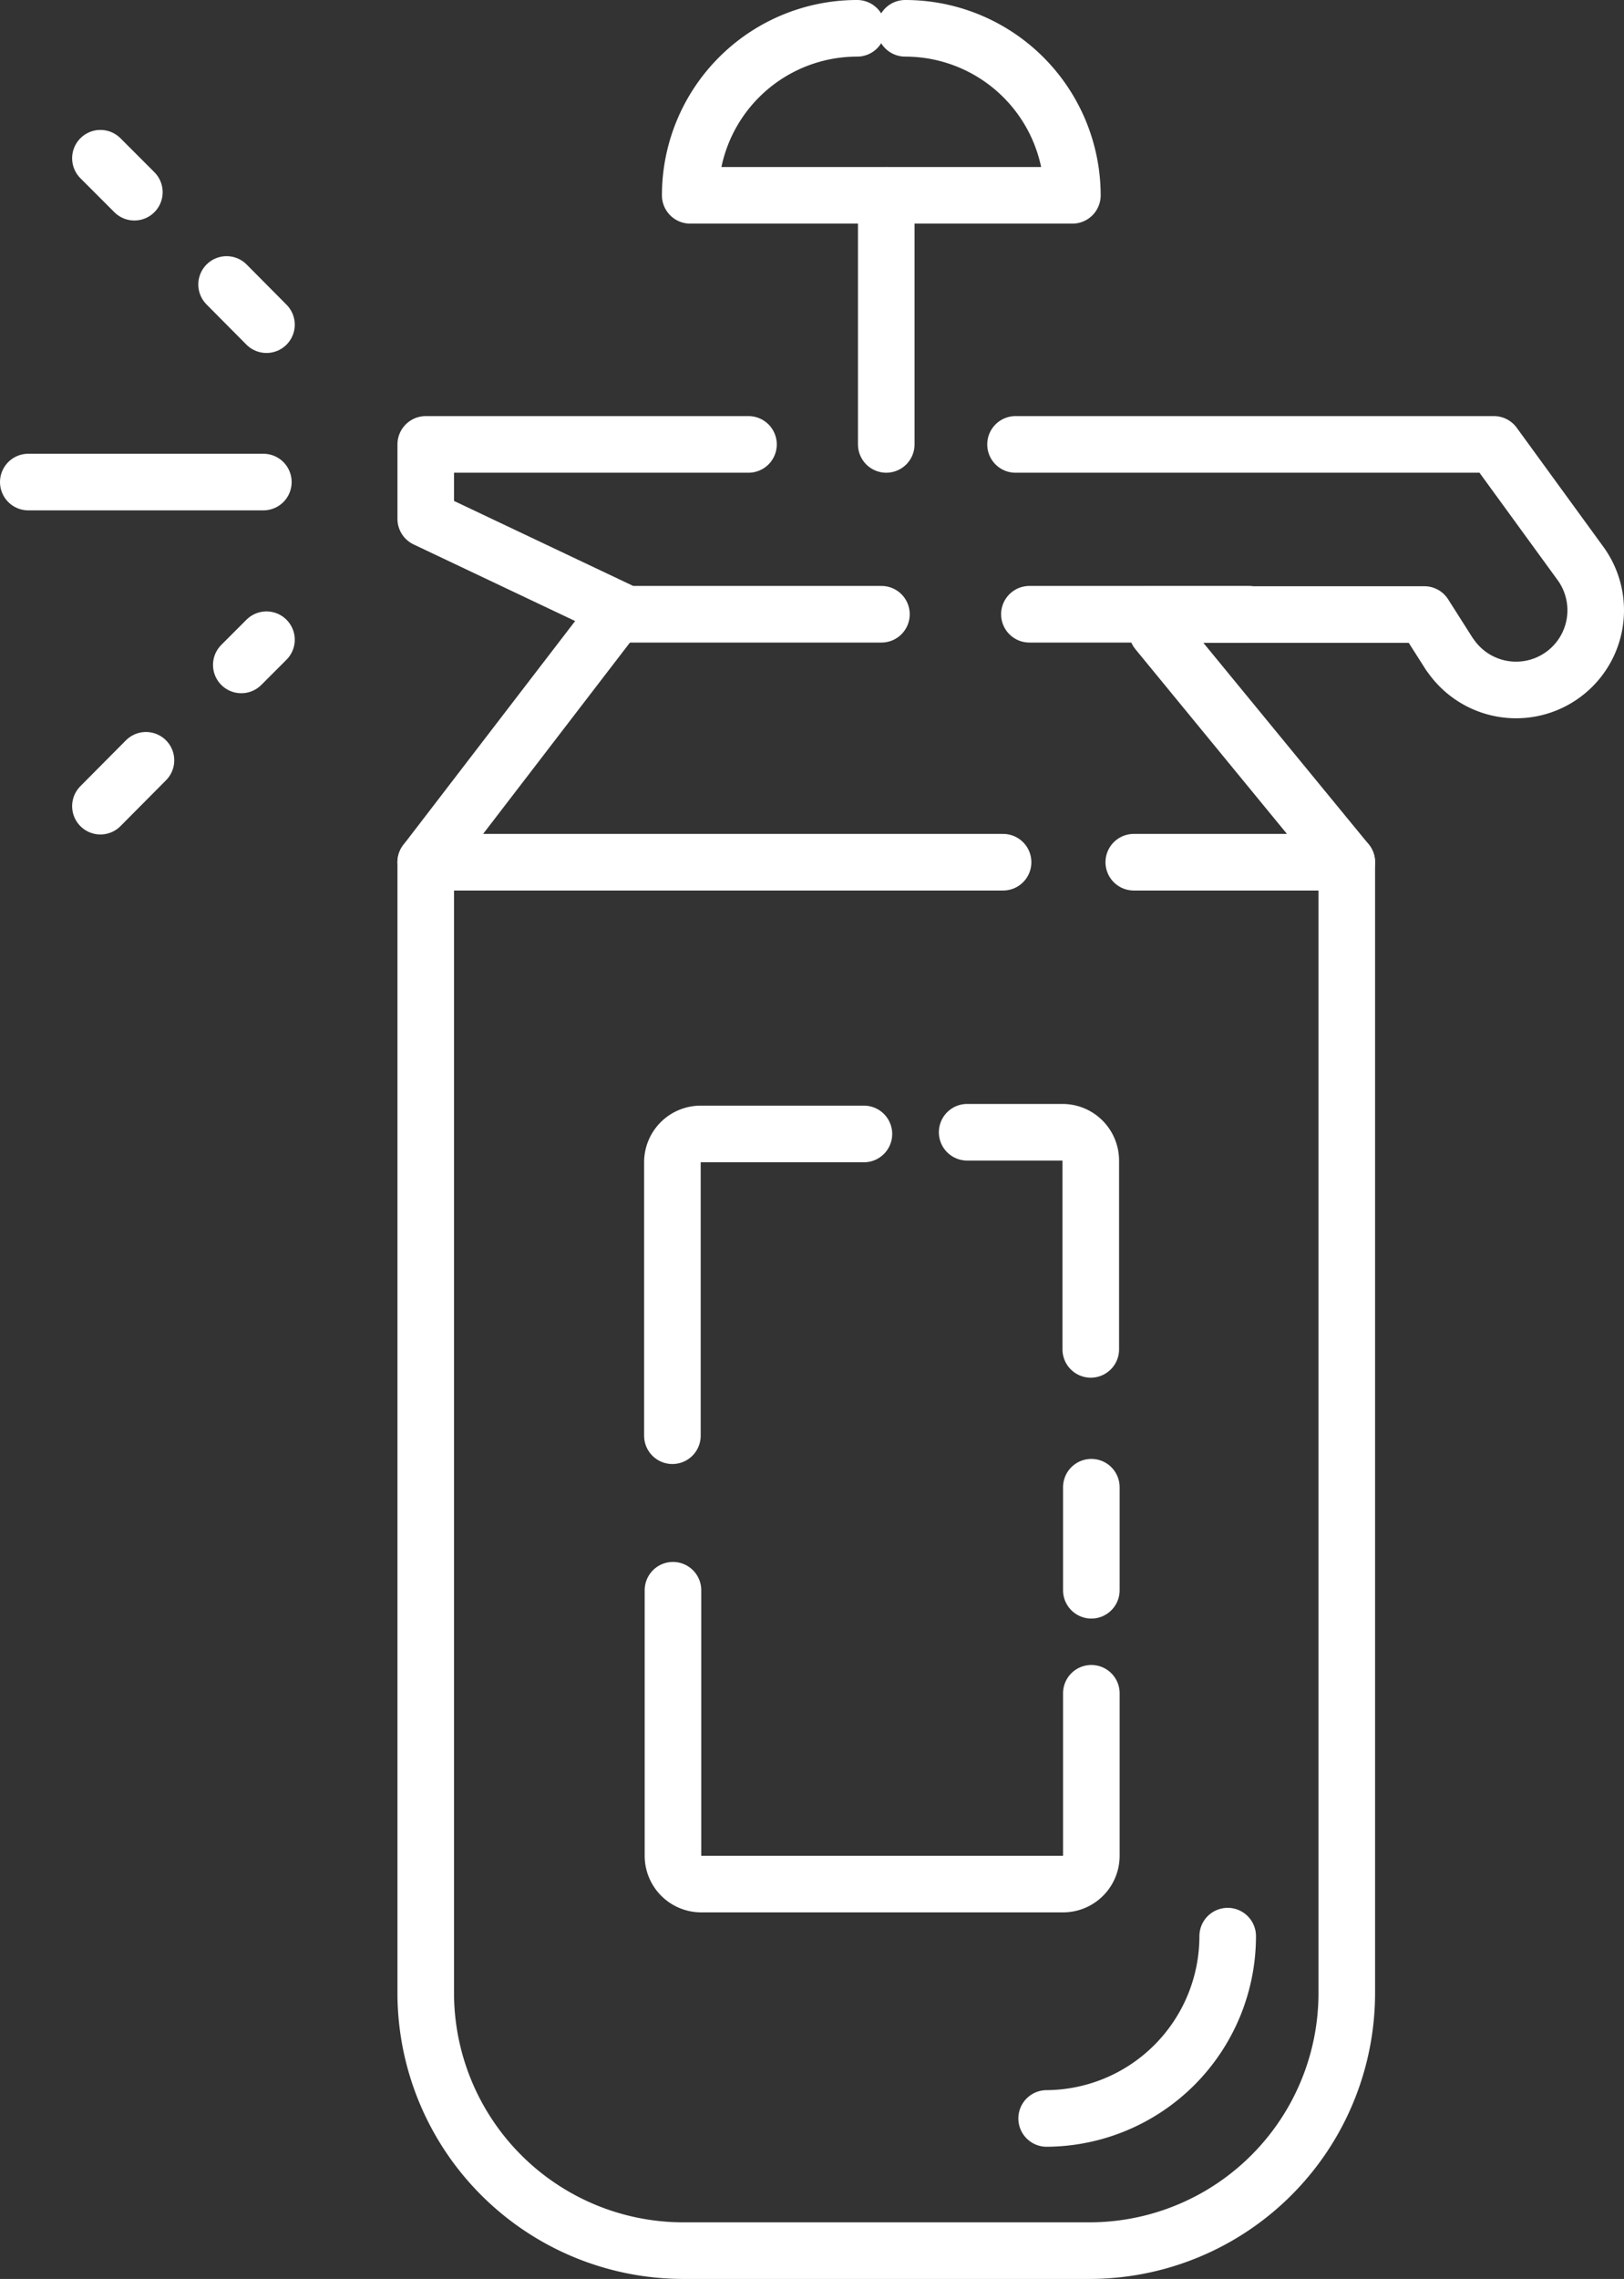
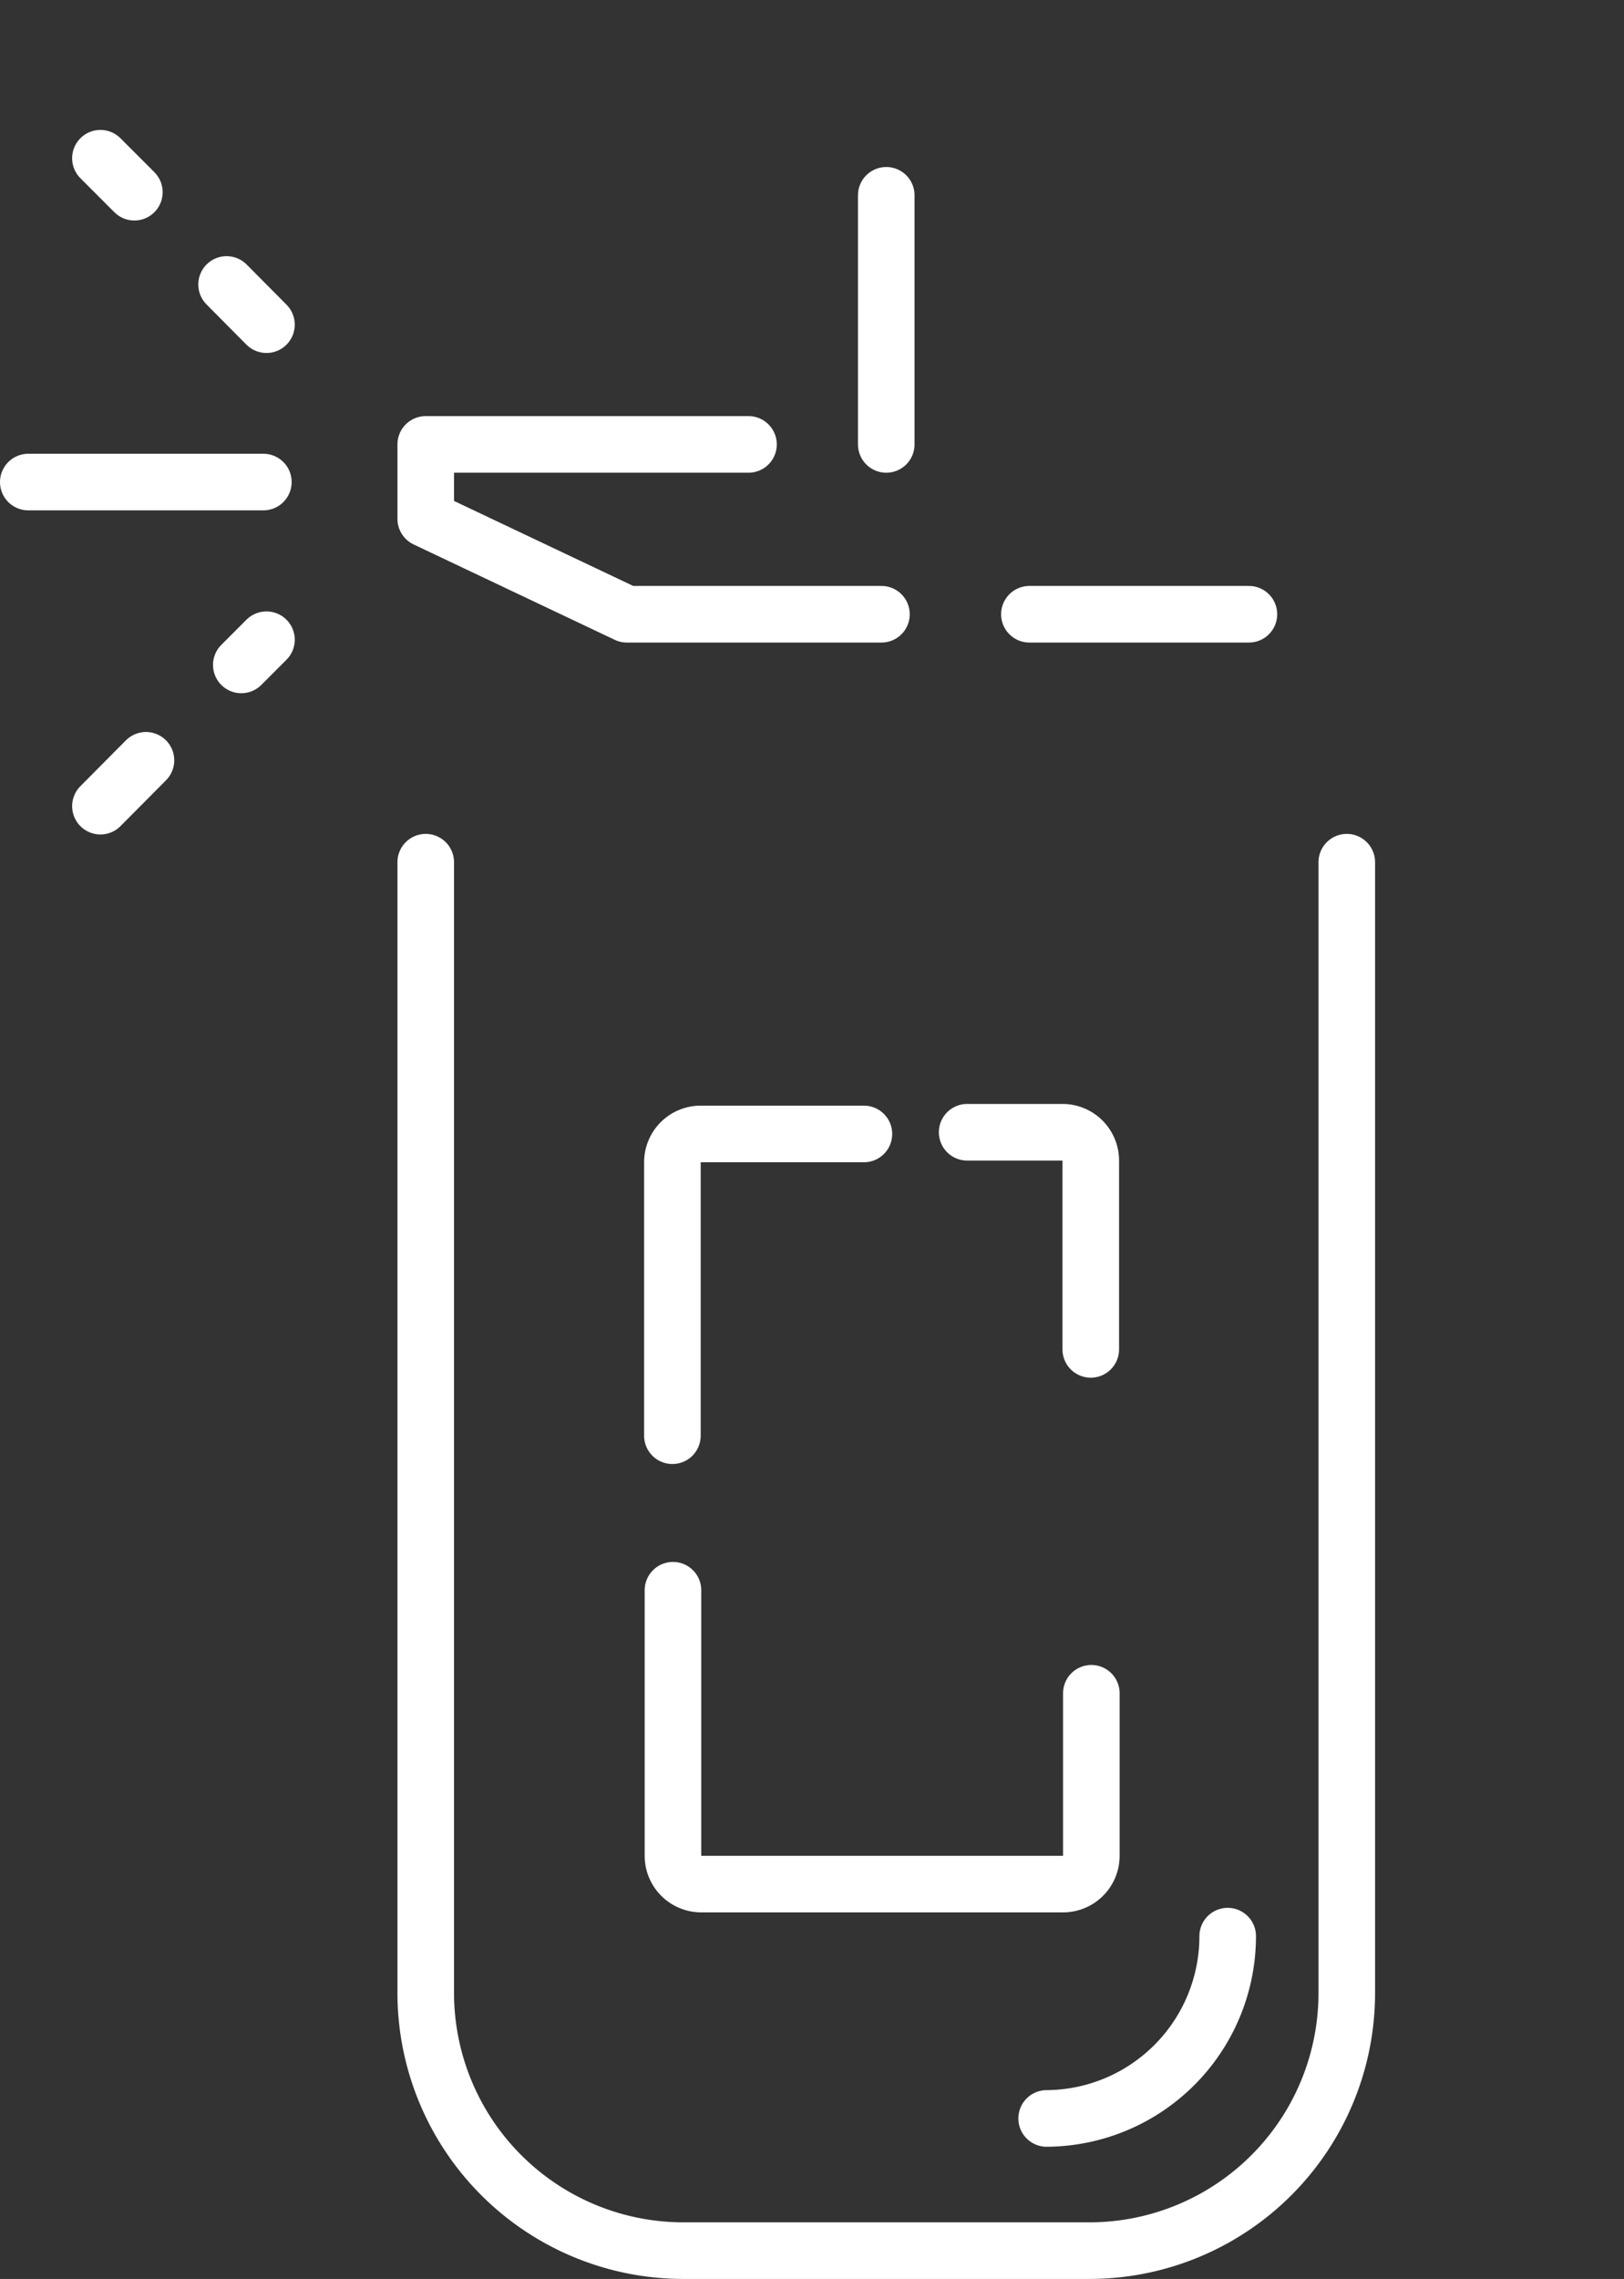
<svg xmlns="http://www.w3.org/2000/svg" viewBox="0 0 57.41 80.51">
  <rect x="0" y="0" width="57.41" height="80.51" fill="#333333" stroke="none" />
  <defs>
    <style>
      .a {
        fill: none;
        stroke: #fff;
        stroke-linecap: round;
        stroke-linejoin: round;
        stroke-width: 2px;
      }
    </style>
  </defs>
  <g>
    <path class="a" d="M15.05,30.46V70.4a9.11,9.11,0,0,0,9.11,9.11H38.51a9.1,9.1,0,0,0,9.1-9.11h0V30.46" />
    <path class="a" d="M43.4,68.4A6.44,6.44,0,0,1,37,74.84h0" />
-     <path class="a" d="M40.91,22.3l6.7,8.16H40.08" />
    <path class="a" d="M31.16,21.7h-9l-7.11-3.37V15.7H26.46" />
-     <path class="a" d="M35.46,30.46H15.05l6.78-8.83" />
    <line class="a" x1="31.33" y1="15.7" x2="31.33" y2="6.9" />
-     <path class="a" d="M32,1a5.91,5.91,0,0,1,5.91,5.9H24.4A5.9,5.9,0,0,1,30.3,1" />
    <line class="a" x1="36.39" y1="21.7" x2="44.15" y2="21.7" />
    <line class="a" x1="9.31" y1="17.03" x2="1" y2="17.03" />
    <line class="a" x1="9.42" y1="11.47" x2="8.01" y2="10.05" />
    <line class="a" x1="5.16" y1="26.86" x2="3.55" y2="28.48" />
    <line class="a" x1="9.42" y1="22.6" x2="8.53" y2="23.49" />
    <line class="a" x1="4.75" y1="6.79" x2="3.55" y2="5.59" />
-     <path class="a" d="M35.9,15.7H52.81l3.08,4.23a2.81,2.81,0,0,1-4.59,3.26l-.06-.08-.89-1.4H40.52" />
    <path class="a" d="M23.77,50.72V41.06a1,1,0,0,1,1-1h5.77" />
    <path class="a" d="M38.58,59.82v5.74a1,1,0,0,1-1,1H24.79a1,1,0,0,1-1-1h0V56.18" />
-     <line class="a" x1="38.58" y1="52.54" x2="38.58" y2="56.18" />
    <path class="a" d="M34.19,40h3.37a1,1,0,0,1,1,1h0v6.67" />
  </g>
</svg>